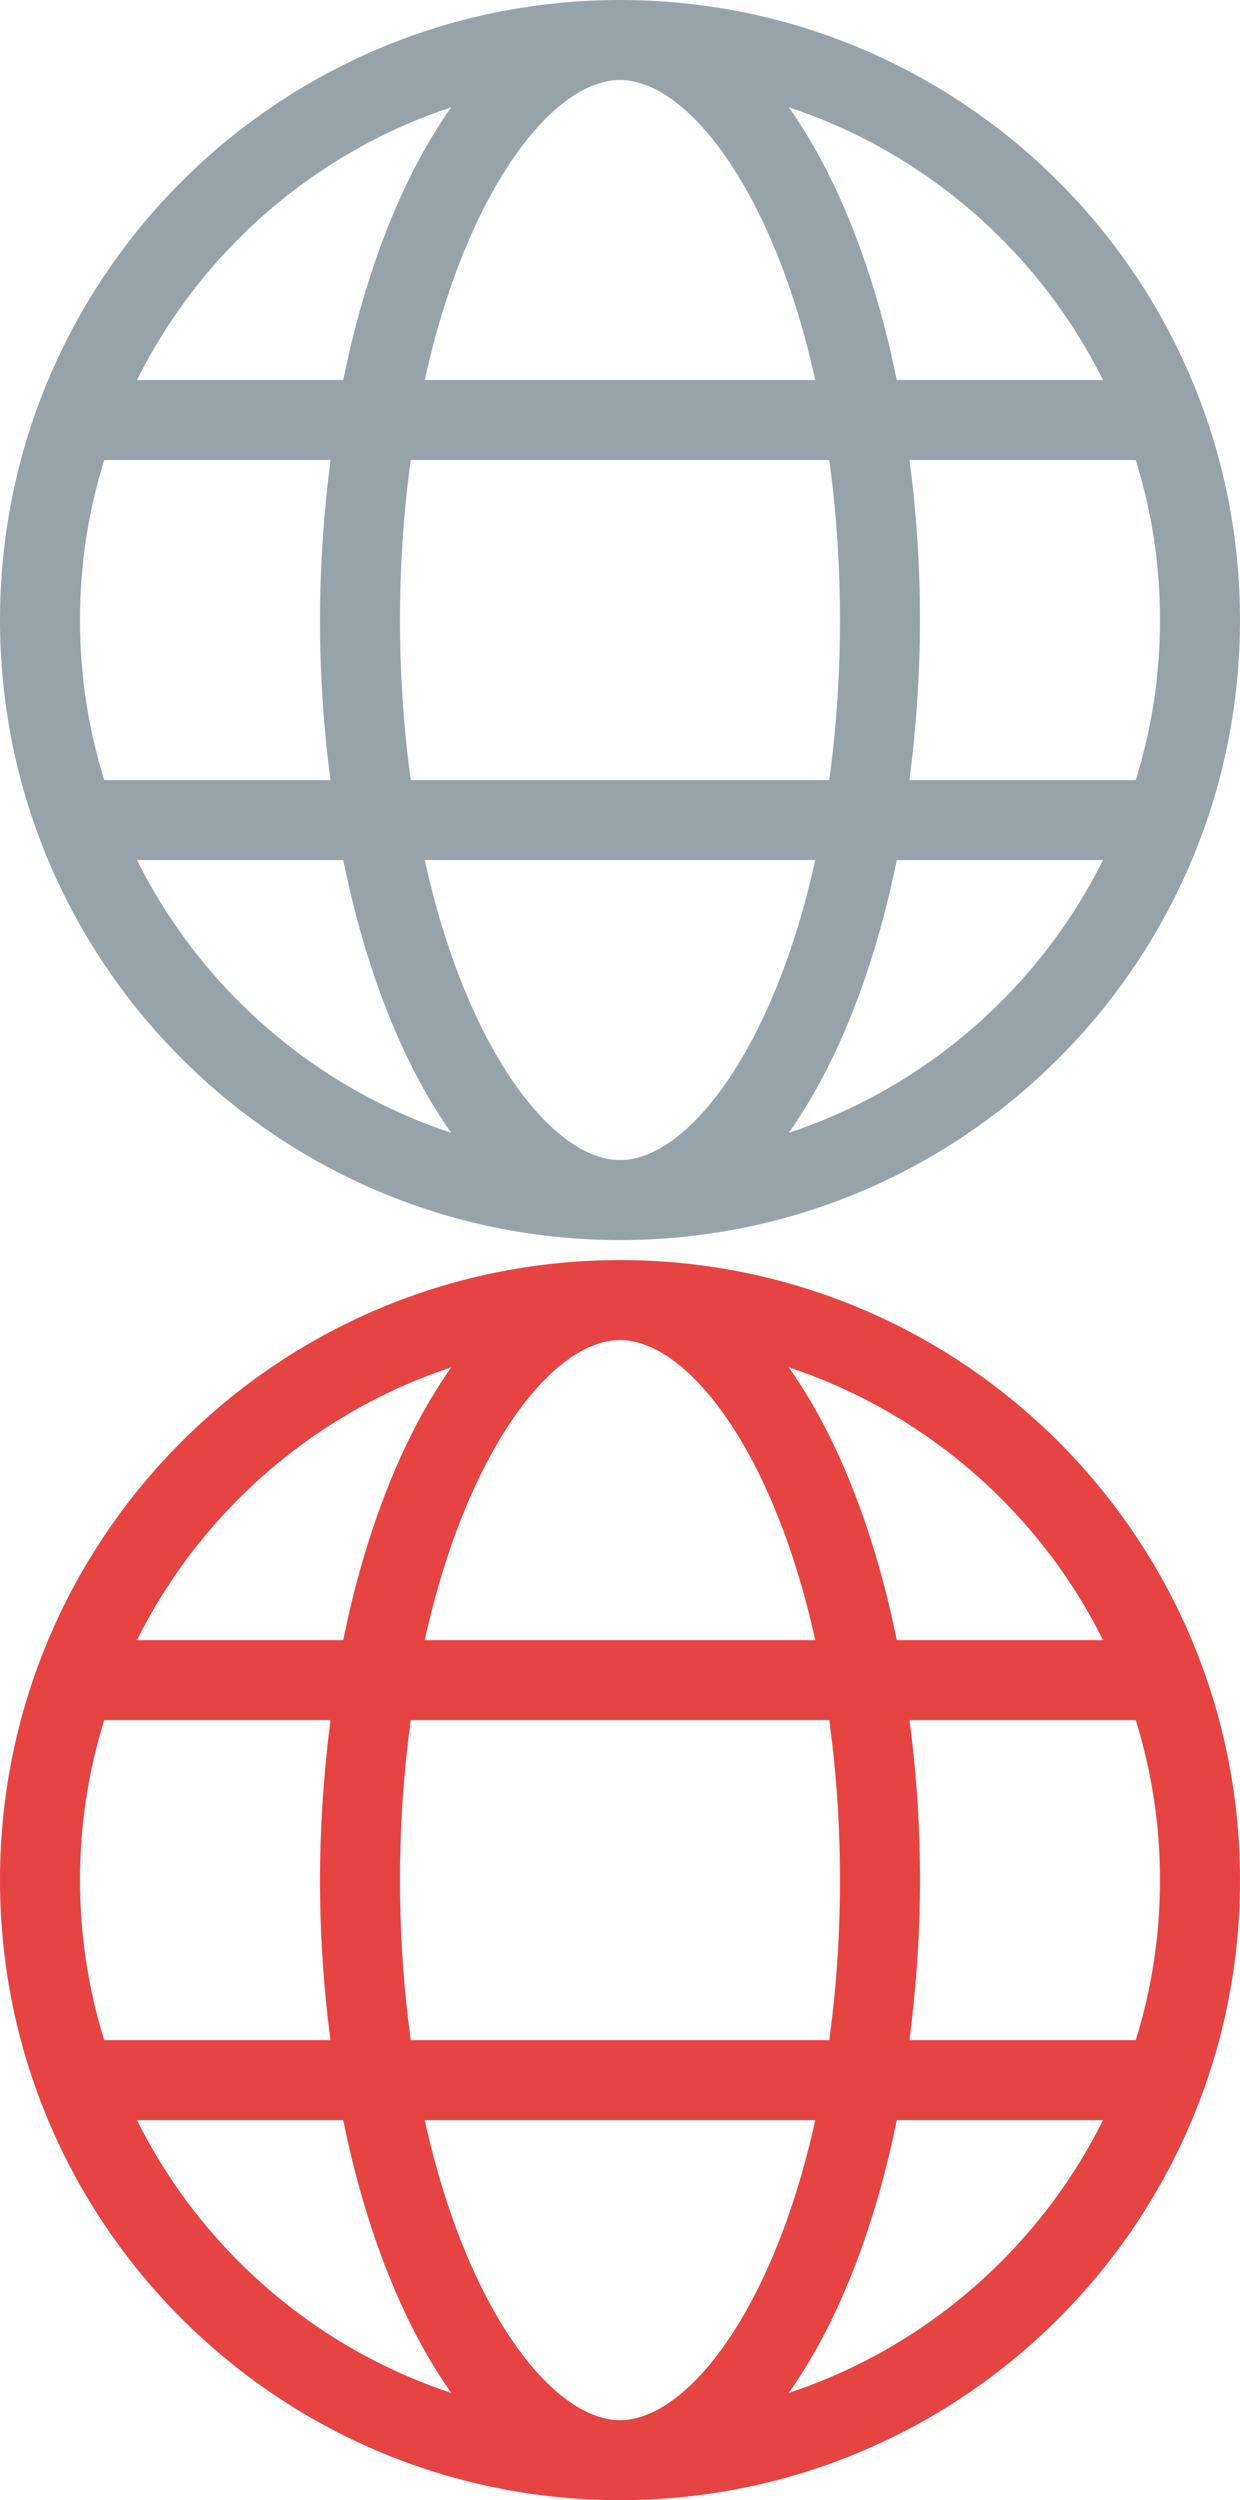
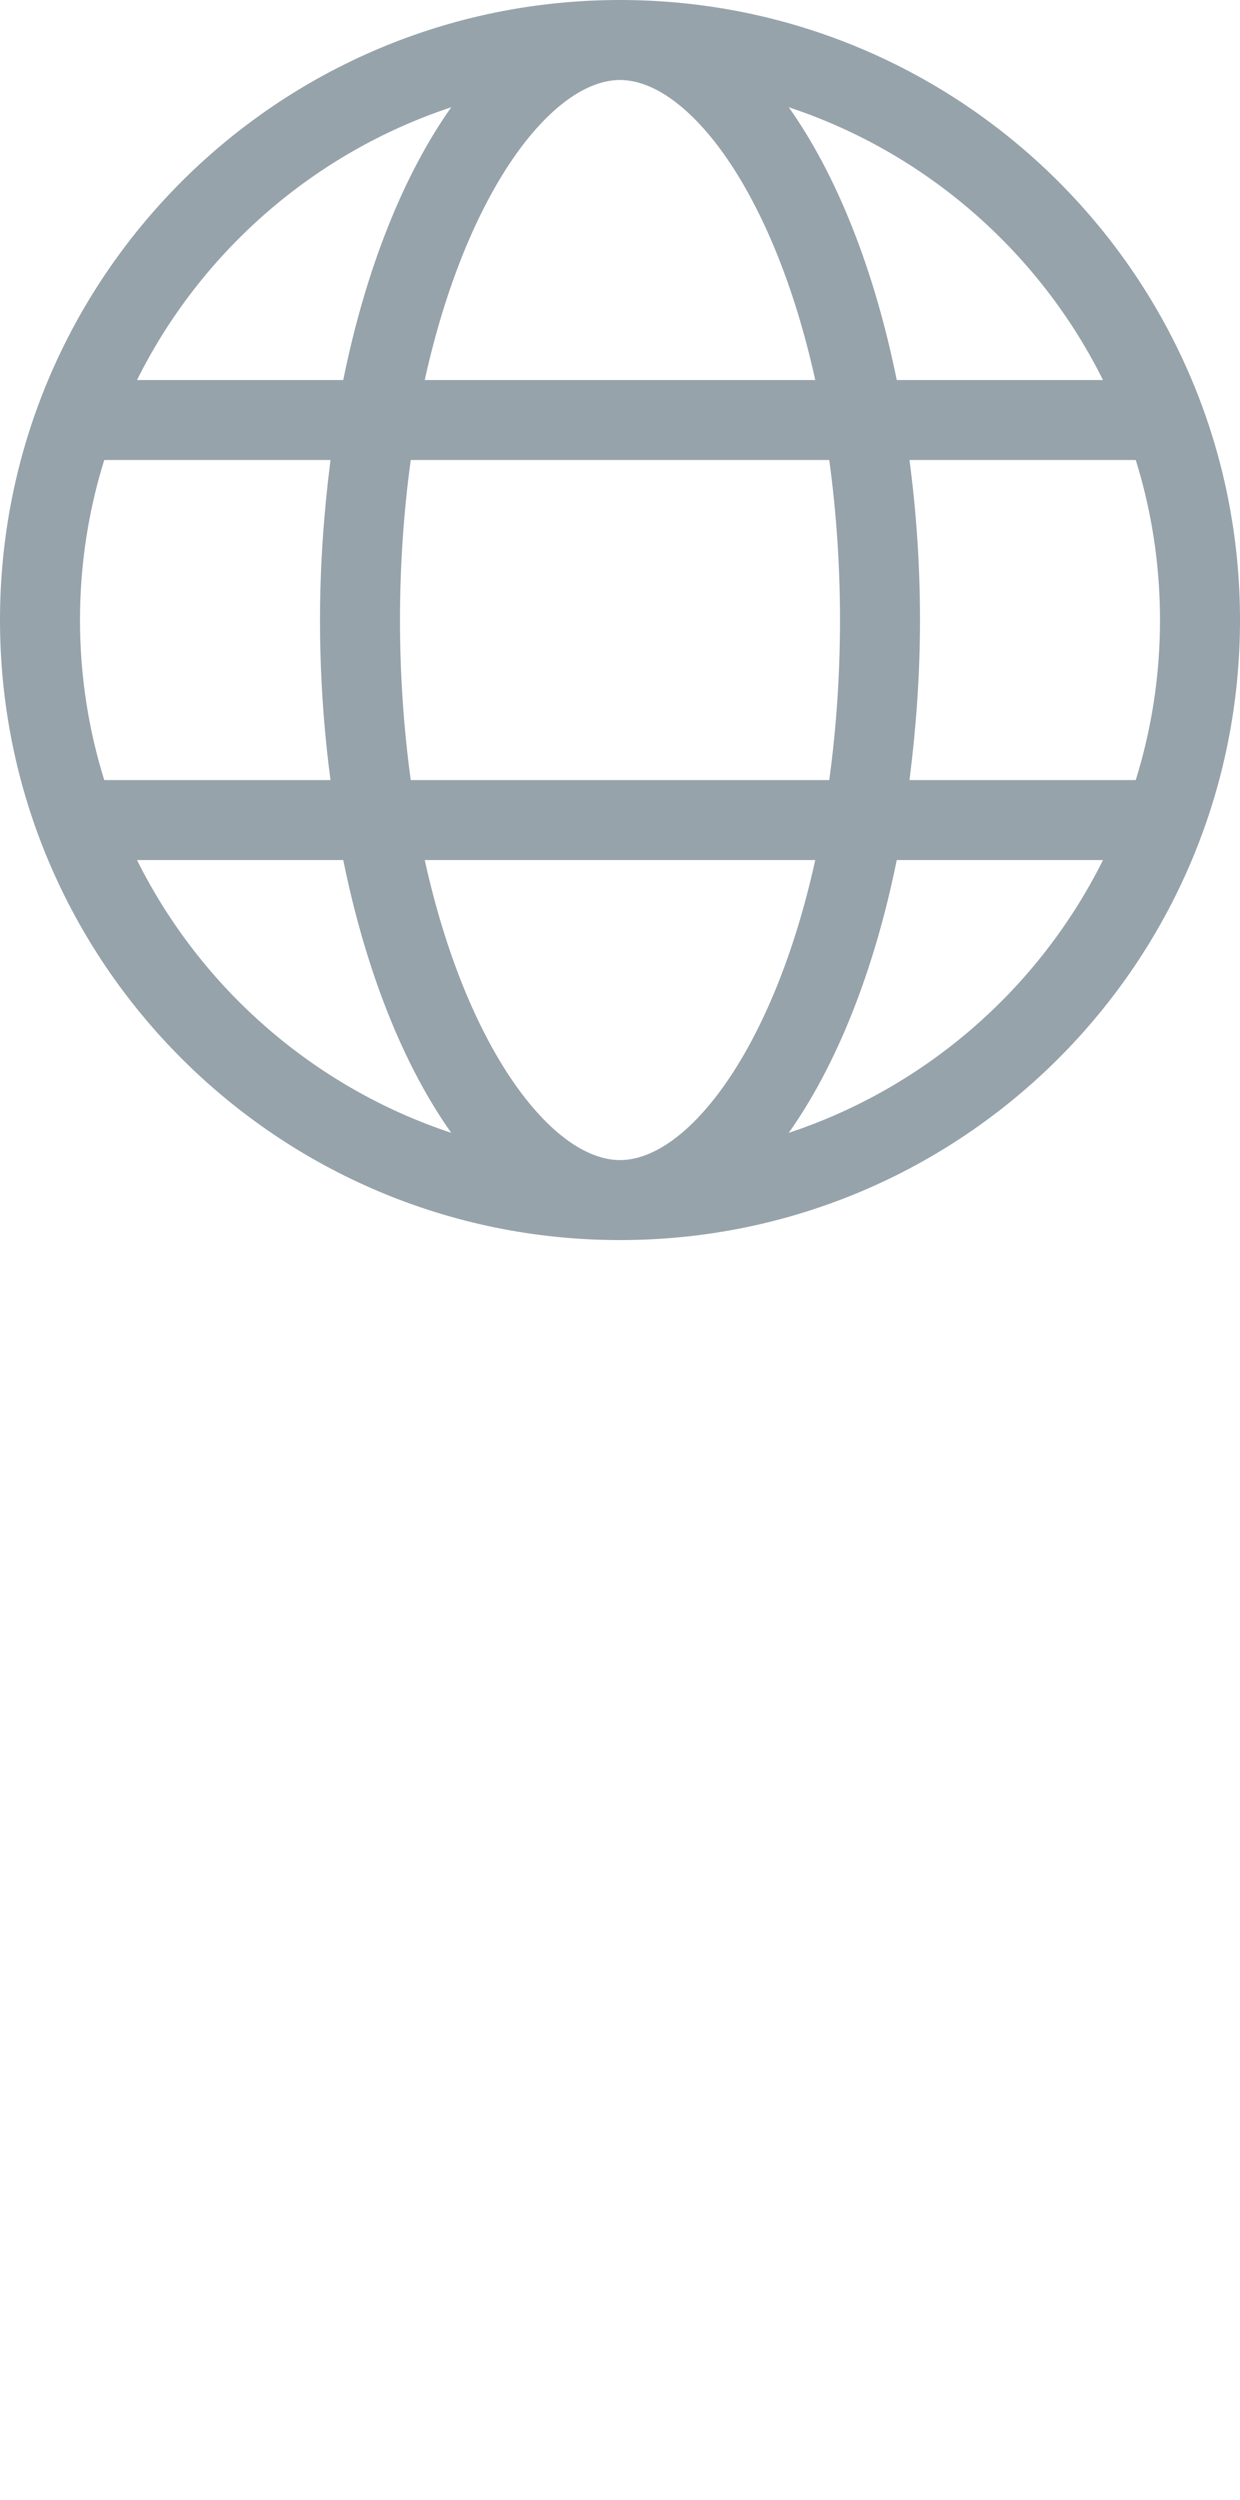
<svg xmlns="http://www.w3.org/2000/svg" version="1.1" id="Слой_1" x="0px" y="0px" viewBox="0 0 496 1000" style="enable-background:new 0 0 496 1000;" xml:space="preserve">
  <style type="text/css">
	.st0{fill:#97A3AB;}
	.st1{fill:#E64443;}
</style>
  <path class="st0" d="M248,0C111,0,0,111,0,248s111,248,248,248s248-111,248-248S385,0,248,0z M441.2,152h-82.5  c-9-44.4-24.1-82.2-43.2-109.1C370.5,61.1,415.7,100.8,441.2,152z M336,248c0,22.9-1.6,44.2-4.3,64H164.3c-2.7-19.8-4.3-41.1-4.3-64  s1.6-44.2,4.3-64h167.4C334.4,203.8,336,225.1,336,248z M248,32c26.9,0,61.4,44.1,78.1,120H169.9C186.6,76.1,221.1,32,248,32z   M180.5,42.9c-19,26.8-34.2,64.6-43.2,109.1H54.8C80.3,100.8,125.5,61.1,180.5,42.9z M32,248c0-22.3,3.4-43.8,9.7-64h90.5  c-2.6,20.5-4.2,41.8-4.2,64c0,22.2,1.5,43.5,4.2,64H41.7C35.4,291.8,32,270.3,32,248z M54.8,344h82.5c9,44.4,24.1,82.2,43.2,109.1  C125.5,434.9,80.3,395.2,54.8,344z M248,464c-26.9,0-61.4-44.1-78.1-120h156.2C309.4,419.9,274.9,464,248,464L248,464z M315.5,453.1  c19-26.8,34.2-64.6,43.2-109.1h82.5C415.7,395.2,370.5,434.9,315.5,453.1z M363.8,312c2.6-20.5,4.2-41.8,4.2-64s-1.5-43.5-4.2-64  h90.5c6.3,20.2,9.7,41.7,9.7,64s-3.4,43.8-9.7,64H363.8z" />
-   <path class="st1" d="M248,504C111,504,0,615,0,752s111,248,248,248s248-111,248-248S385,504,248,504z M441.2,656h-82.5  c-9-44.4-24.1-82.2-43.2-109.1C370.5,565.1,415.7,604.8,441.2,656z M336,752c0,22.9-1.6,44.2-4.3,64H164.3  c-2.7-19.8-4.3-41.1-4.3-64s1.6-44.2,4.3-64h167.4C334.4,707.8,336,729.1,336,752z M248,536c26.9,0,61.4,44.1,78.1,120H169.9  C186.6,580.1,221.1,536,248,536z M180.5,546.9c-19,26.8-34.2,64.6-43.2,109.1H54.8C80.3,604.8,125.5,565.1,180.5,546.9z M32,752  c0-22.3,3.4-43.8,9.7-64h90.5c-2.6,20.5-4.2,41.8-4.2,64s1.5,43.5,4.2,64H41.7C35.4,795.8,32,774.3,32,752z M54.8,848h82.5  c9,44.4,24.1,82.2,43.2,109.1C125.5,938.9,80.3,899.2,54.8,848z M248,968c-26.9,0-61.4-44.1-78.1-120h156.2  C309.4,923.9,274.9,968,248,968L248,968z M315.5,957.1c19-26.8,34.2-64.6,43.2-109.1h82.5C415.7,899.2,370.5,938.9,315.5,957.1z   M363.8,816c2.6-20.5,4.2-41.8,4.2-64s-1.5-43.5-4.2-64h90.5c6.3,20.2,9.7,41.7,9.7,64s-3.4,43.8-9.7,64H363.8z" />
</svg>